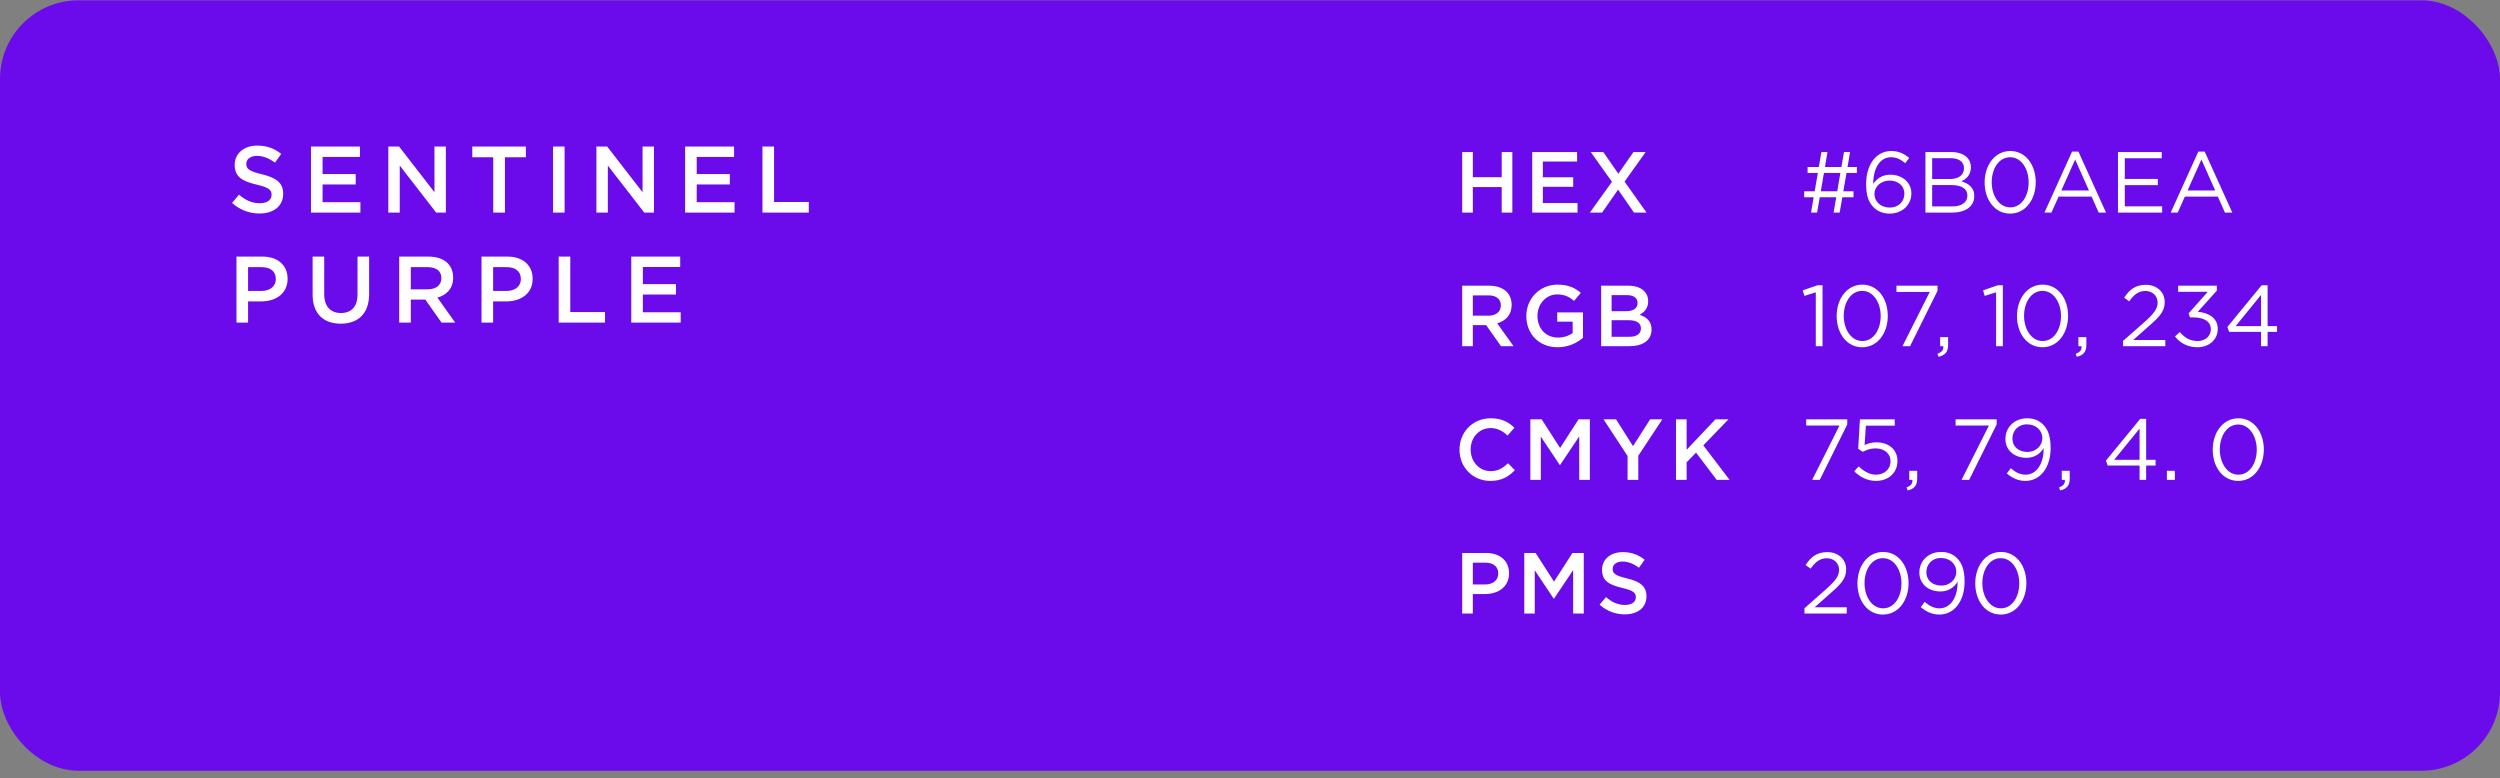
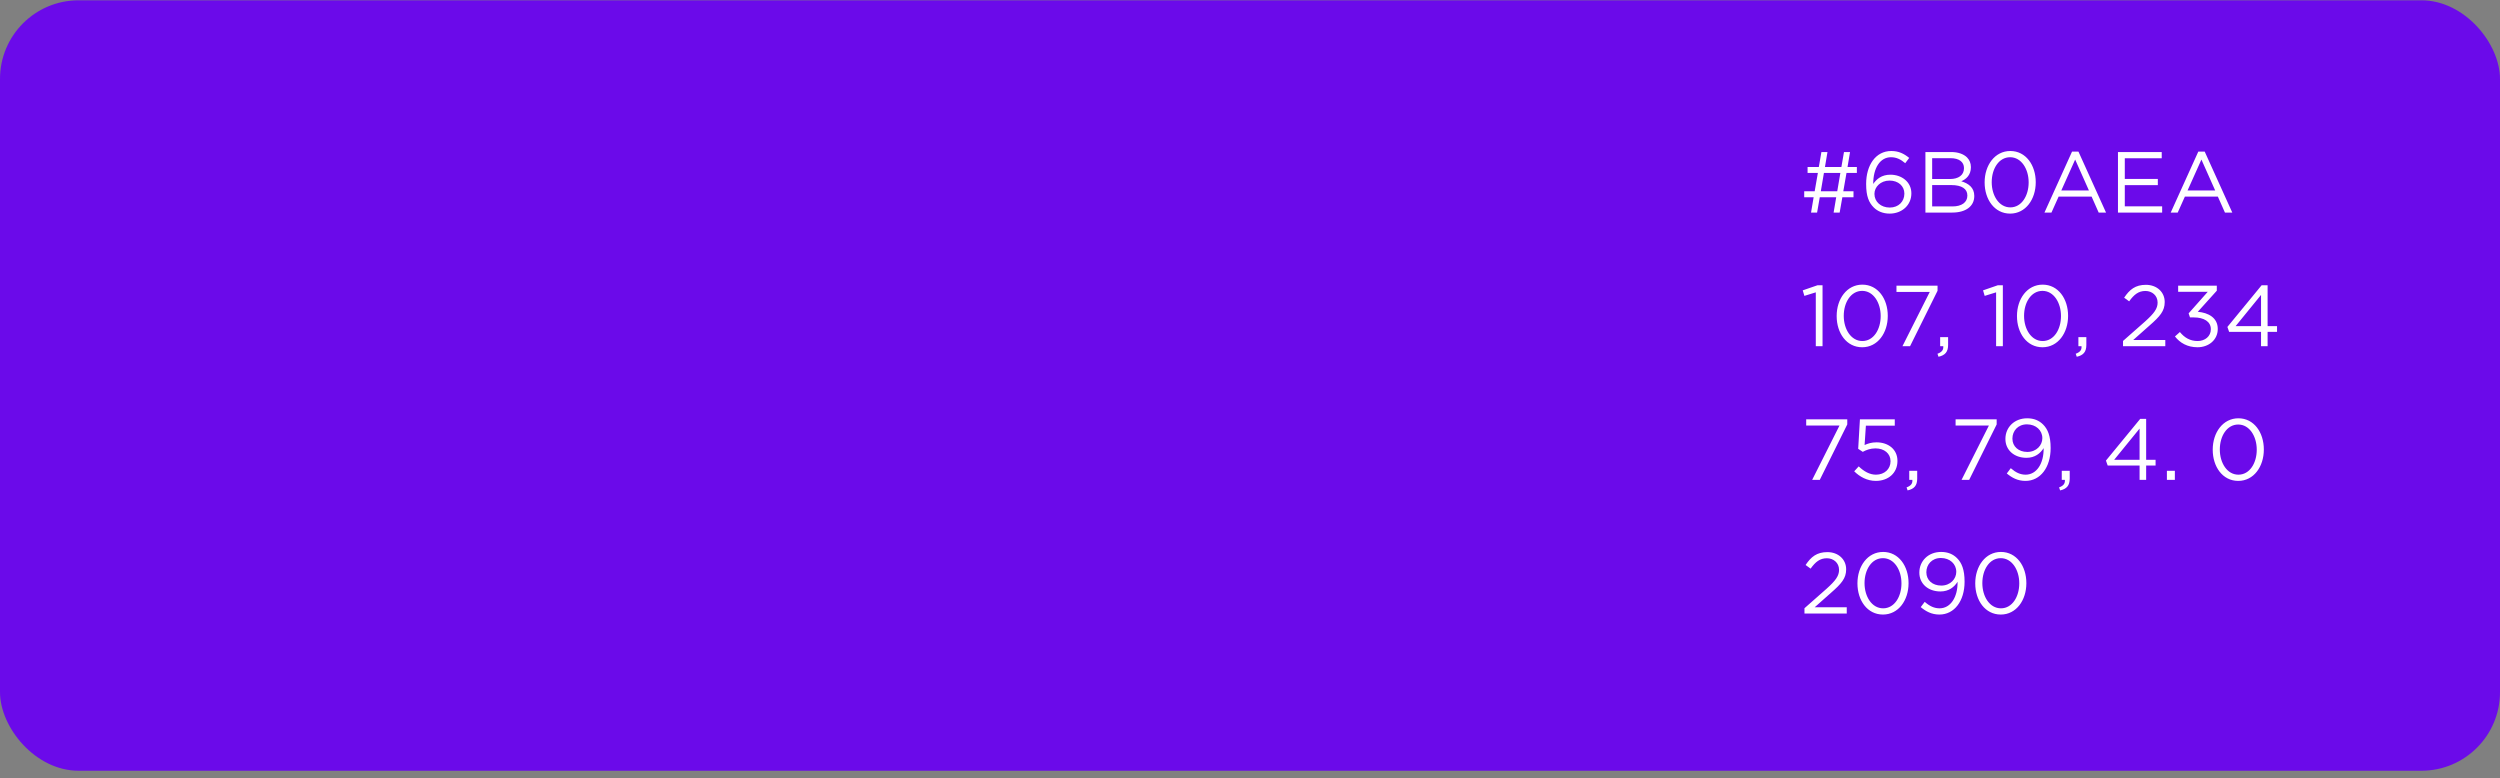
<svg xmlns="http://www.w3.org/2000/svg" width="318" height="99" viewBox="0 0 318 99" fill="none">
  <rect x="0" y="0" width="318" height="99" fill="#808080" stroke="none" />
  <rect y="0.039" width="318" height="98" rx="10" fill="#6B0AEA" />
-   <path d="M33.02 27.159C34.784 27.159 36.02 26.223 36.02 24.651V24.627C36.02 23.235 35.096 22.599 33.32 22.167C31.712 21.783 31.328 21.495 31.328 20.847V20.823C31.328 20.271 31.832 19.827 32.696 19.827C33.464 19.827 34.22 20.127 34.976 20.691L35.768 19.575C34.916 18.891 33.944 18.519 32.72 18.519C31.052 18.519 29.852 19.515 29.852 20.955V20.979C29.852 22.527 30.86 23.055 32.648 23.487C34.208 23.847 34.544 24.171 34.544 24.771V24.795C34.544 25.431 33.968 25.851 33.056 25.851C32.012 25.851 31.208 25.455 30.404 24.759L29.516 25.815C30.524 26.715 31.736 27.159 33.02 27.159ZM39.556 27.039H45.844V25.719H41.032V23.463H45.244V22.143H41.032V19.959H45.784V18.639H39.556V27.039ZM49.395 27.039H50.847V21.063L55.479 27.039H56.715V18.639H55.263V24.447L50.763 18.639H49.395V27.039ZM62.739 27.039H64.227V20.007H66.891V18.639H60.075V20.007H62.739V27.039ZM70.341 27.039H71.817V18.639H70.341V27.039ZM75.865 27.039H77.317V21.063L81.949 27.039H83.185V18.639H81.733V24.447L77.233 18.639H75.865V27.039ZM87.146 27.039H93.434V25.719H88.622V23.463H92.834V22.143H88.622V19.959H93.374V18.639H87.146V27.039ZM96.985 27.039H102.877V25.695H98.461V18.639H96.985V27.039ZM30.08 41.039H31.556V38.339H33.224C35.072 38.339 36.584 37.355 36.584 35.471V35.447C36.584 33.755 35.348 32.639 33.392 32.639H30.08V41.039ZM31.556 37.007V33.983H33.272C34.376 33.983 35.084 34.499 35.084 35.483V35.507C35.084 36.383 34.388 37.007 33.272 37.007H31.556ZM43.34 41.171C45.536 41.171 46.952 39.911 46.952 37.403V32.639H45.476V37.475C45.476 39.023 44.672 39.815 43.364 39.815C42.044 39.815 41.24 38.975 41.24 37.415V32.639H39.764V37.475C39.764 39.911 41.156 41.171 43.34 41.171ZM50.778 41.039H52.254V38.111H54.102L56.166 41.039H57.906L55.638 37.859C56.814 37.523 57.642 36.695 57.642 35.315V35.291C57.642 34.559 57.39 33.935 56.946 33.479C56.406 32.951 55.578 32.639 54.522 32.639H50.778V41.039ZM52.254 36.803V33.983H54.402C55.494 33.983 56.142 34.475 56.142 35.375V35.399C56.142 36.251 55.47 36.803 54.414 36.803H52.254ZM61.249 41.039H62.725V38.339H64.394C66.242 38.339 67.754 37.355 67.754 35.471V35.447C67.754 33.755 66.517 32.639 64.561 32.639H61.249V41.039ZM62.725 37.007V33.983H64.442C65.546 33.983 66.254 34.499 66.254 35.483V35.507C66.254 36.383 65.558 37.007 64.442 37.007H62.725ZM71.065 41.039H76.957V39.695H72.541V32.639H71.065V41.039ZM80.295 41.039H86.583V39.719H81.771V37.463H85.983V36.143H81.771V33.959H86.523V32.639H80.295V41.039Z" fill="white" />
-   <path d="M185.99 27.039H187.343V23.794H191.017V27.039H192.37V19.339H191.017V22.54H187.343V19.339H185.99V27.039ZM194.897 27.039H200.661V25.829H196.25V23.761H200.111V22.551H196.25V20.549H200.606V19.339H194.897V27.039ZM202.234 27.039H203.785L205.82 24.124L207.844 27.039H209.439L206.645 23.101L209.329 19.339H207.778L205.853 22.1L203.939 19.339H202.344L205.039 23.123L202.234 27.039Z" fill="white" />
-   <path d="M185.99 44.039H187.343V41.355H189.037L190.929 44.039H192.524L190.445 41.124C191.523 40.816 192.282 40.057 192.282 38.792V38.77C192.282 38.099 192.051 37.527 191.644 37.109C191.149 36.625 190.39 36.339 189.422 36.339H185.99V44.039ZM187.343 40.156V37.571H189.312C190.313 37.571 190.907 38.022 190.907 38.847V38.869C190.907 39.65 190.291 40.156 189.323 40.156H187.343ZM198.141 44.171C199.505 44.171 200.594 43.621 201.353 42.972V39.738H198.075V40.915H200.044V42.356C199.571 42.708 198.911 42.939 198.185 42.939C196.612 42.939 195.567 41.773 195.567 40.189V40.167C195.567 38.693 196.645 37.45 198.064 37.45C199.043 37.45 199.626 37.769 200.22 38.275L201.078 37.252C200.286 36.581 199.461 36.207 198.119 36.207C195.798 36.207 194.148 38.033 194.148 40.189V40.211C194.148 42.455 195.732 44.171 198.141 44.171ZM203.665 44.039H207.229C208.945 44.039 210.078 43.302 210.078 41.927V41.905C210.078 40.86 209.451 40.343 208.549 40.035C209.121 39.738 209.649 39.243 209.649 38.319V38.297C209.649 37.78 209.473 37.362 209.132 37.021C208.692 36.581 207.999 36.339 207.119 36.339H203.665V44.039ZM204.996 39.584V37.538H206.943C207.812 37.538 208.296 37.912 208.296 38.517V38.539C208.296 39.243 207.713 39.584 206.844 39.584H204.996ZM204.996 42.84V40.728H207.141C208.208 40.728 208.725 41.113 208.725 41.762V41.784C208.725 42.477 208.164 42.84 207.24 42.84H204.996Z" fill="white" />
-   <path d="M189.565 61.171C191.006 61.171 191.886 60.643 192.689 59.807L191.82 58.927C191.16 59.543 190.555 59.928 189.609 59.928C188.135 59.928 187.068 58.696 187.068 57.189V57.167C187.068 55.66 188.135 54.45 189.609 54.45C190.489 54.45 191.149 54.835 191.765 55.407L192.634 54.406C191.897 53.702 191.039 53.207 189.62 53.207C187.288 53.207 185.649 55 185.649 57.189V57.211C185.649 59.422 187.321 61.171 189.565 61.171ZM194.661 61.039H195.992V55.539L198.401 59.147H198.445L200.876 55.517V61.039H202.229V53.339H200.788L198.445 56.98L196.102 53.339H194.661V61.039ZM207.027 61.039H208.391V57.97L211.449 53.339H209.898L207.72 56.749L205.564 53.339H203.969L207.027 58.003V61.039ZM213.185 61.039H214.538V58.806L215.737 57.574L218.366 61.039H220.005L216.661 56.65L219.862 53.339H218.201L214.538 57.211V53.339H213.185V61.039Z" fill="white" />
-   <path d="M185.99 78.039H187.343V75.564H188.872C190.566 75.564 191.952 74.662 191.952 72.935V72.913C191.952 71.362 190.819 70.339 189.026 70.339H185.99V78.039ZM187.343 74.343V71.571H188.916C189.928 71.571 190.577 72.044 190.577 72.946V72.968C190.577 73.771 189.939 74.343 188.916 74.343H187.343ZM193.888 78.039H195.219V72.539L197.628 76.147H197.672L200.103 72.517V78.039H201.456V70.339H200.015L197.672 73.98L195.329 70.339H193.888V78.039ZM206.682 78.149C208.299 78.149 209.432 77.291 209.432 75.85V75.828C209.432 74.552 208.585 73.969 206.957 73.573C205.483 73.221 205.131 72.957 205.131 72.363V72.341C205.131 71.835 205.593 71.428 206.385 71.428C207.089 71.428 207.782 71.703 208.475 72.22L209.201 71.197C208.42 70.57 207.529 70.229 206.407 70.229C204.878 70.229 203.778 71.142 203.778 72.462V72.484C203.778 73.903 204.702 74.387 206.341 74.783C207.771 75.113 208.079 75.41 208.079 75.96V75.982C208.079 76.565 207.551 76.95 206.715 76.95C205.758 76.95 205.021 76.587 204.284 75.949L203.47 76.917C204.394 77.742 205.505 78.149 206.682 78.149Z" fill="white" />
  <path d="M230.364 27.039H231.134L231.475 25.092H233.565L233.235 27.039H234.005L234.346 25.092H235.765V24.333H234.467L234.874 22.001H236.194V21.242H235.006L235.325 19.339H234.555L234.225 21.242H232.135L232.454 19.339H231.684L231.354 21.242H229.924V22.001H231.233L230.826 24.333H229.495V25.092H230.694L230.364 27.039ZM231.607 24.333L232.003 22.001H234.093L233.697 24.333H231.607ZM240.365 27.171C241.927 27.171 243.126 26.093 243.126 24.608V24.586C243.126 23.145 241.894 22.221 240.464 22.221C239.342 22.221 238.693 22.782 238.275 23.398C238.264 21.407 239.133 19.999 240.53 19.999C241.234 19.999 241.773 20.274 242.345 20.758L242.851 20.087C242.18 19.537 241.498 19.207 240.574 19.207C238.561 19.207 237.373 21.044 237.373 23.387V23.409C237.373 24.982 237.725 25.774 238.341 26.39C238.825 26.874 239.518 27.171 240.365 27.171ZM240.376 26.401C239.243 26.401 238.429 25.653 238.429 24.674V24.652C238.429 23.794 239.199 22.969 240.354 22.969C241.465 22.969 242.235 23.673 242.235 24.619V24.641C242.235 25.62 241.509 26.401 240.376 26.401ZM244.913 27.039H248.334C250.017 27.039 251.128 26.258 251.128 24.938V24.916C251.128 23.86 250.391 23.332 249.478 23.057C250.083 22.793 250.699 22.276 250.699 21.275V21.253C250.699 20.758 250.523 20.351 250.204 20.021C249.764 19.592 249.071 19.339 248.191 19.339H244.913V27.039ZM245.771 22.771V20.12H248.114C249.214 20.12 249.819 20.615 249.819 21.374V21.396C249.819 22.298 249.093 22.771 248.048 22.771H245.771ZM245.771 26.258V23.541H248.202C249.544 23.541 250.248 24.025 250.248 24.861V24.883C250.248 25.741 249.522 26.258 248.356 26.258H245.771ZM255.69 27.171C257.67 27.171 258.946 25.345 258.946 23.189V23.167C258.946 21.011 257.692 19.207 255.712 19.207C253.732 19.207 252.445 21.033 252.445 23.189V23.211C252.445 25.367 253.699 27.171 255.69 27.171ZM255.712 26.379C254.271 26.379 253.347 24.872 253.347 23.189V23.167C253.347 21.473 254.249 19.999 255.69 19.999C257.12 19.999 258.044 21.506 258.044 23.189V23.211C258.044 24.894 257.153 26.379 255.712 26.379ZM260.055 27.039H260.946L261.859 25.004H266.05L266.952 27.039H267.887L264.378 19.284H263.564L260.055 27.039ZM262.2 24.223L263.96 20.296L265.709 24.223H262.2ZM269.405 27.039H275.026V26.247H270.274V23.552H274.476V22.76H270.274V20.131H274.971V19.339H269.405V27.039ZM276.115 27.039H277.006L277.919 25.004H282.11L283.012 27.039H283.947L280.438 19.284H279.624L276.115 27.039ZM278.26 24.223L280.02 20.296L281.769 24.223H278.26Z" fill="white" />
  <path d="M230.969 44.039H231.827V36.284H231.189L229.308 36.933L229.517 37.637L230.969 37.186V44.039ZM236.869 44.171C238.849 44.171 240.125 42.345 240.125 40.189V40.167C240.125 38.011 238.871 36.207 236.891 36.207C234.911 36.207 233.624 38.033 233.624 40.189V40.211C233.624 42.367 234.878 44.171 236.869 44.171ZM236.891 43.379C235.45 43.379 234.526 41.872 234.526 40.189V40.167C234.526 38.473 235.428 36.999 236.869 36.999C238.299 36.999 239.223 38.506 239.223 40.189V40.211C239.223 41.894 238.332 43.379 236.891 43.379ZM241.99 44.039H242.958L246.456 36.988V36.339H241.231V37.131H245.466L241.99 44.039ZM246.578 45.381C247.414 45.194 247.799 44.765 247.799 43.874V42.884H246.787V44.039H247.183C247.227 44.512 246.996 44.798 246.446 44.996L246.578 45.381ZM253.904 44.039H254.762V36.284H254.124L252.243 36.933L252.452 37.637L253.904 37.186V44.039ZM259.804 44.171C261.784 44.171 263.06 42.345 263.06 40.189V40.167C263.06 38.011 261.806 36.207 259.826 36.207C257.846 36.207 256.559 38.033 256.559 40.189V40.211C256.559 42.367 257.813 44.171 259.804 44.171ZM259.826 43.379C258.385 43.379 257.461 41.872 257.461 40.189V40.167C257.461 38.473 258.363 36.999 259.804 36.999C261.234 36.999 262.158 38.506 262.158 40.189V40.211C262.158 41.894 261.267 43.379 259.826 43.379ZM264.163 45.381C264.999 45.194 265.384 44.765 265.384 43.874V42.884H264.372V44.039H264.768C264.812 44.512 264.581 44.798 264.031 44.996L264.163 45.381ZM270.048 44.039H275.427V43.247H271.346L273.403 41.421C274.756 40.244 275.35 39.551 275.35 38.429V38.407C275.35 37.153 274.349 36.229 272.963 36.229C271.61 36.229 270.884 36.834 270.191 37.868L270.829 38.33C271.445 37.472 272.017 37.01 272.897 37.01C273.733 37.01 274.448 37.582 274.448 38.484C274.448 39.254 274.019 39.848 272.842 40.904L270.048 43.368V44.039ZM279.525 44.171C280.955 44.171 282.099 43.225 282.099 41.85V41.828C282.099 40.42 280.9 39.771 279.558 39.661L281.978 36.977V36.339H277.061V37.12H280.823L278.392 39.859L278.568 40.376H279.063C280.328 40.376 281.219 40.904 281.219 41.861V41.883C281.219 42.785 280.471 43.379 279.536 43.379C278.59 43.379 277.875 42.961 277.281 42.235L276.654 42.796C277.281 43.61 278.238 44.171 279.525 44.171ZM287.603 44.039H288.439V42.213H289.638V41.487H288.439V36.284H287.68L283.324 41.586L283.544 42.213H287.603V44.039ZM284.369 41.487L287.603 37.516V41.487H284.369Z" fill="white" />
  <path d="M230.507 61.039H231.475L234.973 53.988V53.339H229.748V54.131H233.983L230.507 61.039ZM238.606 61.171C240.212 61.171 241.356 60.148 241.356 58.641V58.619C241.356 57.156 240.19 56.265 238.694 56.265C238.056 56.265 237.627 56.408 237.176 56.606L237.341 54.142H241.015V53.339H236.582L236.362 57.09L236.945 57.475C237.396 57.233 237.913 57.035 238.562 57.035C239.684 57.035 240.476 57.695 240.476 58.652V58.674C240.476 59.653 239.717 60.379 238.617 60.379C237.836 60.379 237.099 59.972 236.428 59.323L235.856 59.95C236.549 60.643 237.506 61.171 238.606 61.171ZM242.647 62.381C243.483 62.194 243.868 61.765 243.868 60.874V59.884H242.856V61.039H243.252C243.296 61.512 243.065 61.798 242.515 61.996L242.647 62.381ZM249.51 61.039H250.478L253.976 53.988V53.339H248.751V54.131H252.986L249.51 61.039ZM257.64 61.171C259.543 61.171 260.841 59.444 260.841 57.002V56.98C260.841 55.44 260.467 54.582 259.884 53.999C259.389 53.504 258.74 53.207 257.86 53.207C256.221 53.207 255.088 54.362 255.088 55.825V55.847C255.088 57.233 256.188 58.234 257.772 58.234C258.839 58.234 259.532 57.673 259.95 57.002C259.983 58.971 259.048 60.379 257.662 60.379C256.98 60.379 256.397 60.104 255.77 59.554L255.264 60.225C255.913 60.764 256.639 61.171 257.64 61.171ZM257.871 57.486C256.749 57.486 255.979 56.782 255.979 55.803V55.781C255.979 54.824 256.672 53.977 257.827 53.977C258.982 53.977 259.785 54.747 259.785 55.726V55.748C259.785 56.628 259.048 57.486 257.871 57.486ZM262.047 62.381C262.883 62.194 263.268 61.765 263.268 60.874V59.884H262.256V61.039H262.652C262.696 61.512 262.465 61.798 261.915 61.996L262.047 62.381ZM272.155 61.039H272.991V59.213H274.19V58.487H272.991V53.284H272.232L267.876 58.586L268.096 59.213H272.155V61.039ZM268.921 58.487L272.155 54.516V58.487H268.921ZM275.63 61.039H276.642V59.884H275.63V61.039ZM284.704 61.171C286.684 61.171 287.96 59.345 287.96 57.189V57.167C287.96 55.011 286.706 53.207 284.726 53.207C282.746 53.207 281.459 55.033 281.459 57.189V57.211C281.459 59.367 282.713 61.171 284.704 61.171ZM284.726 60.379C283.285 60.379 282.361 58.872 282.361 57.189V57.167C282.361 55.473 283.263 53.999 284.704 53.999C286.134 53.999 287.058 55.506 287.058 57.189V57.211C287.058 58.894 286.167 60.379 284.726 60.379Z" fill="white" />
  <path d="M229.528 78.039H234.907V77.247H230.826L232.883 75.421C234.236 74.244 234.83 73.551 234.83 72.429V72.407C234.83 71.153 233.829 70.229 232.443 70.229C231.09 70.229 230.364 70.834 229.671 71.868L230.309 72.33C230.925 71.472 231.497 71.01 232.377 71.01C233.213 71.01 233.928 71.582 233.928 72.484C233.928 73.254 233.499 73.848 232.322 74.904L229.528 77.368V78.039ZM239.512 78.171C241.492 78.171 242.768 76.345 242.768 74.189V74.167C242.768 72.011 241.514 70.207 239.534 70.207C237.554 70.207 236.267 72.033 236.267 74.189V74.211C236.267 76.367 237.521 78.171 239.512 78.171ZM239.534 77.379C238.093 77.379 237.169 75.872 237.169 74.189V74.167C237.169 72.473 238.071 70.999 239.512 70.999C240.942 70.999 241.866 72.506 241.866 74.189V74.211C241.866 75.894 240.975 77.379 239.534 77.379ZM246.693 78.171C248.596 78.171 249.894 76.444 249.894 74.002V73.98C249.894 72.44 249.52 71.582 248.937 70.999C248.442 70.504 247.793 70.207 246.913 70.207C245.274 70.207 244.141 71.362 244.141 72.825V72.847C244.141 74.233 245.241 75.234 246.825 75.234C247.892 75.234 248.585 74.673 249.003 74.002C249.036 75.971 248.101 77.379 246.715 77.379C246.033 77.379 245.45 77.104 244.823 76.554L244.317 77.225C244.966 77.764 245.692 78.171 246.693 78.171ZM246.924 74.486C245.802 74.486 245.032 73.782 245.032 72.803V72.781C245.032 71.824 245.725 70.977 246.88 70.977C248.035 70.977 248.838 71.747 248.838 72.726V72.748C248.838 73.628 248.101 74.486 246.924 74.486ZM254.497 78.171C256.477 78.171 257.753 76.345 257.753 74.189V74.167C257.753 72.011 256.499 70.207 254.519 70.207C252.539 70.207 251.252 72.033 251.252 74.189V74.211C251.252 76.367 252.506 78.171 254.497 78.171ZM254.519 77.379C253.078 77.379 252.154 75.872 252.154 74.189V74.167C252.154 72.473 253.056 70.999 254.497 70.999C255.927 70.999 256.851 72.506 256.851 74.189V74.211C256.851 75.894 255.96 77.379 254.519 77.379Z" fill="white" />
</svg>